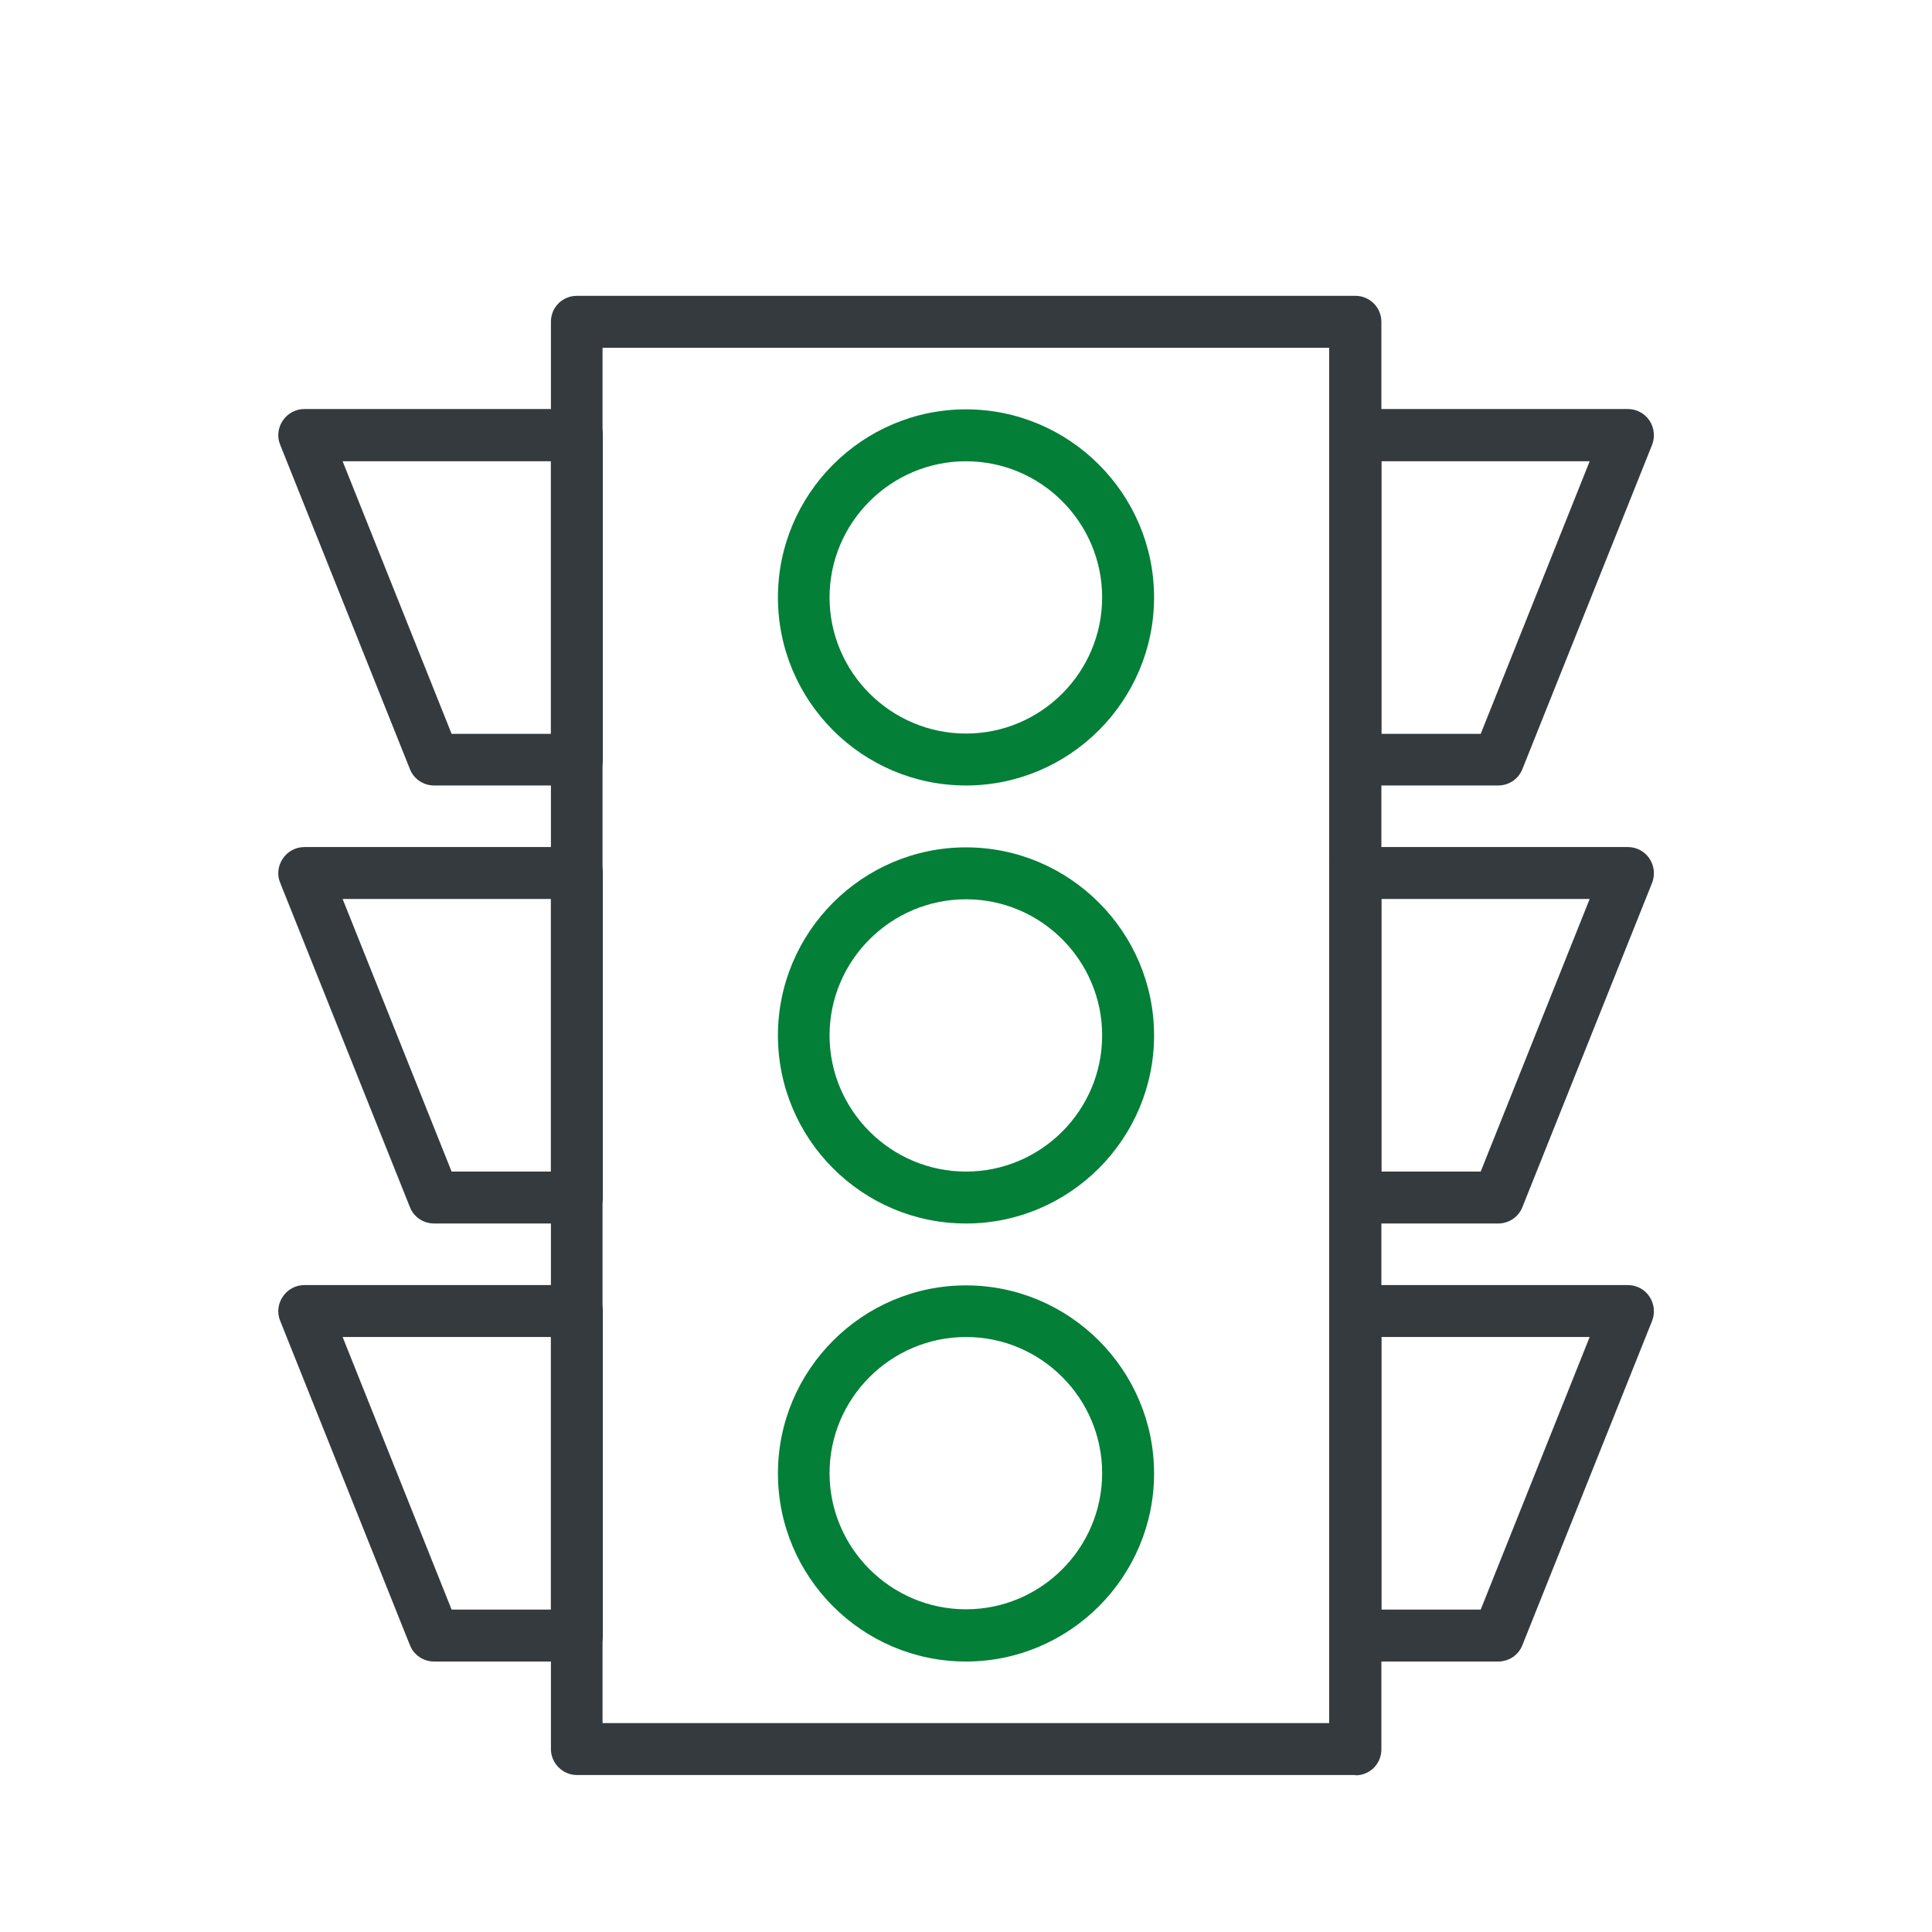
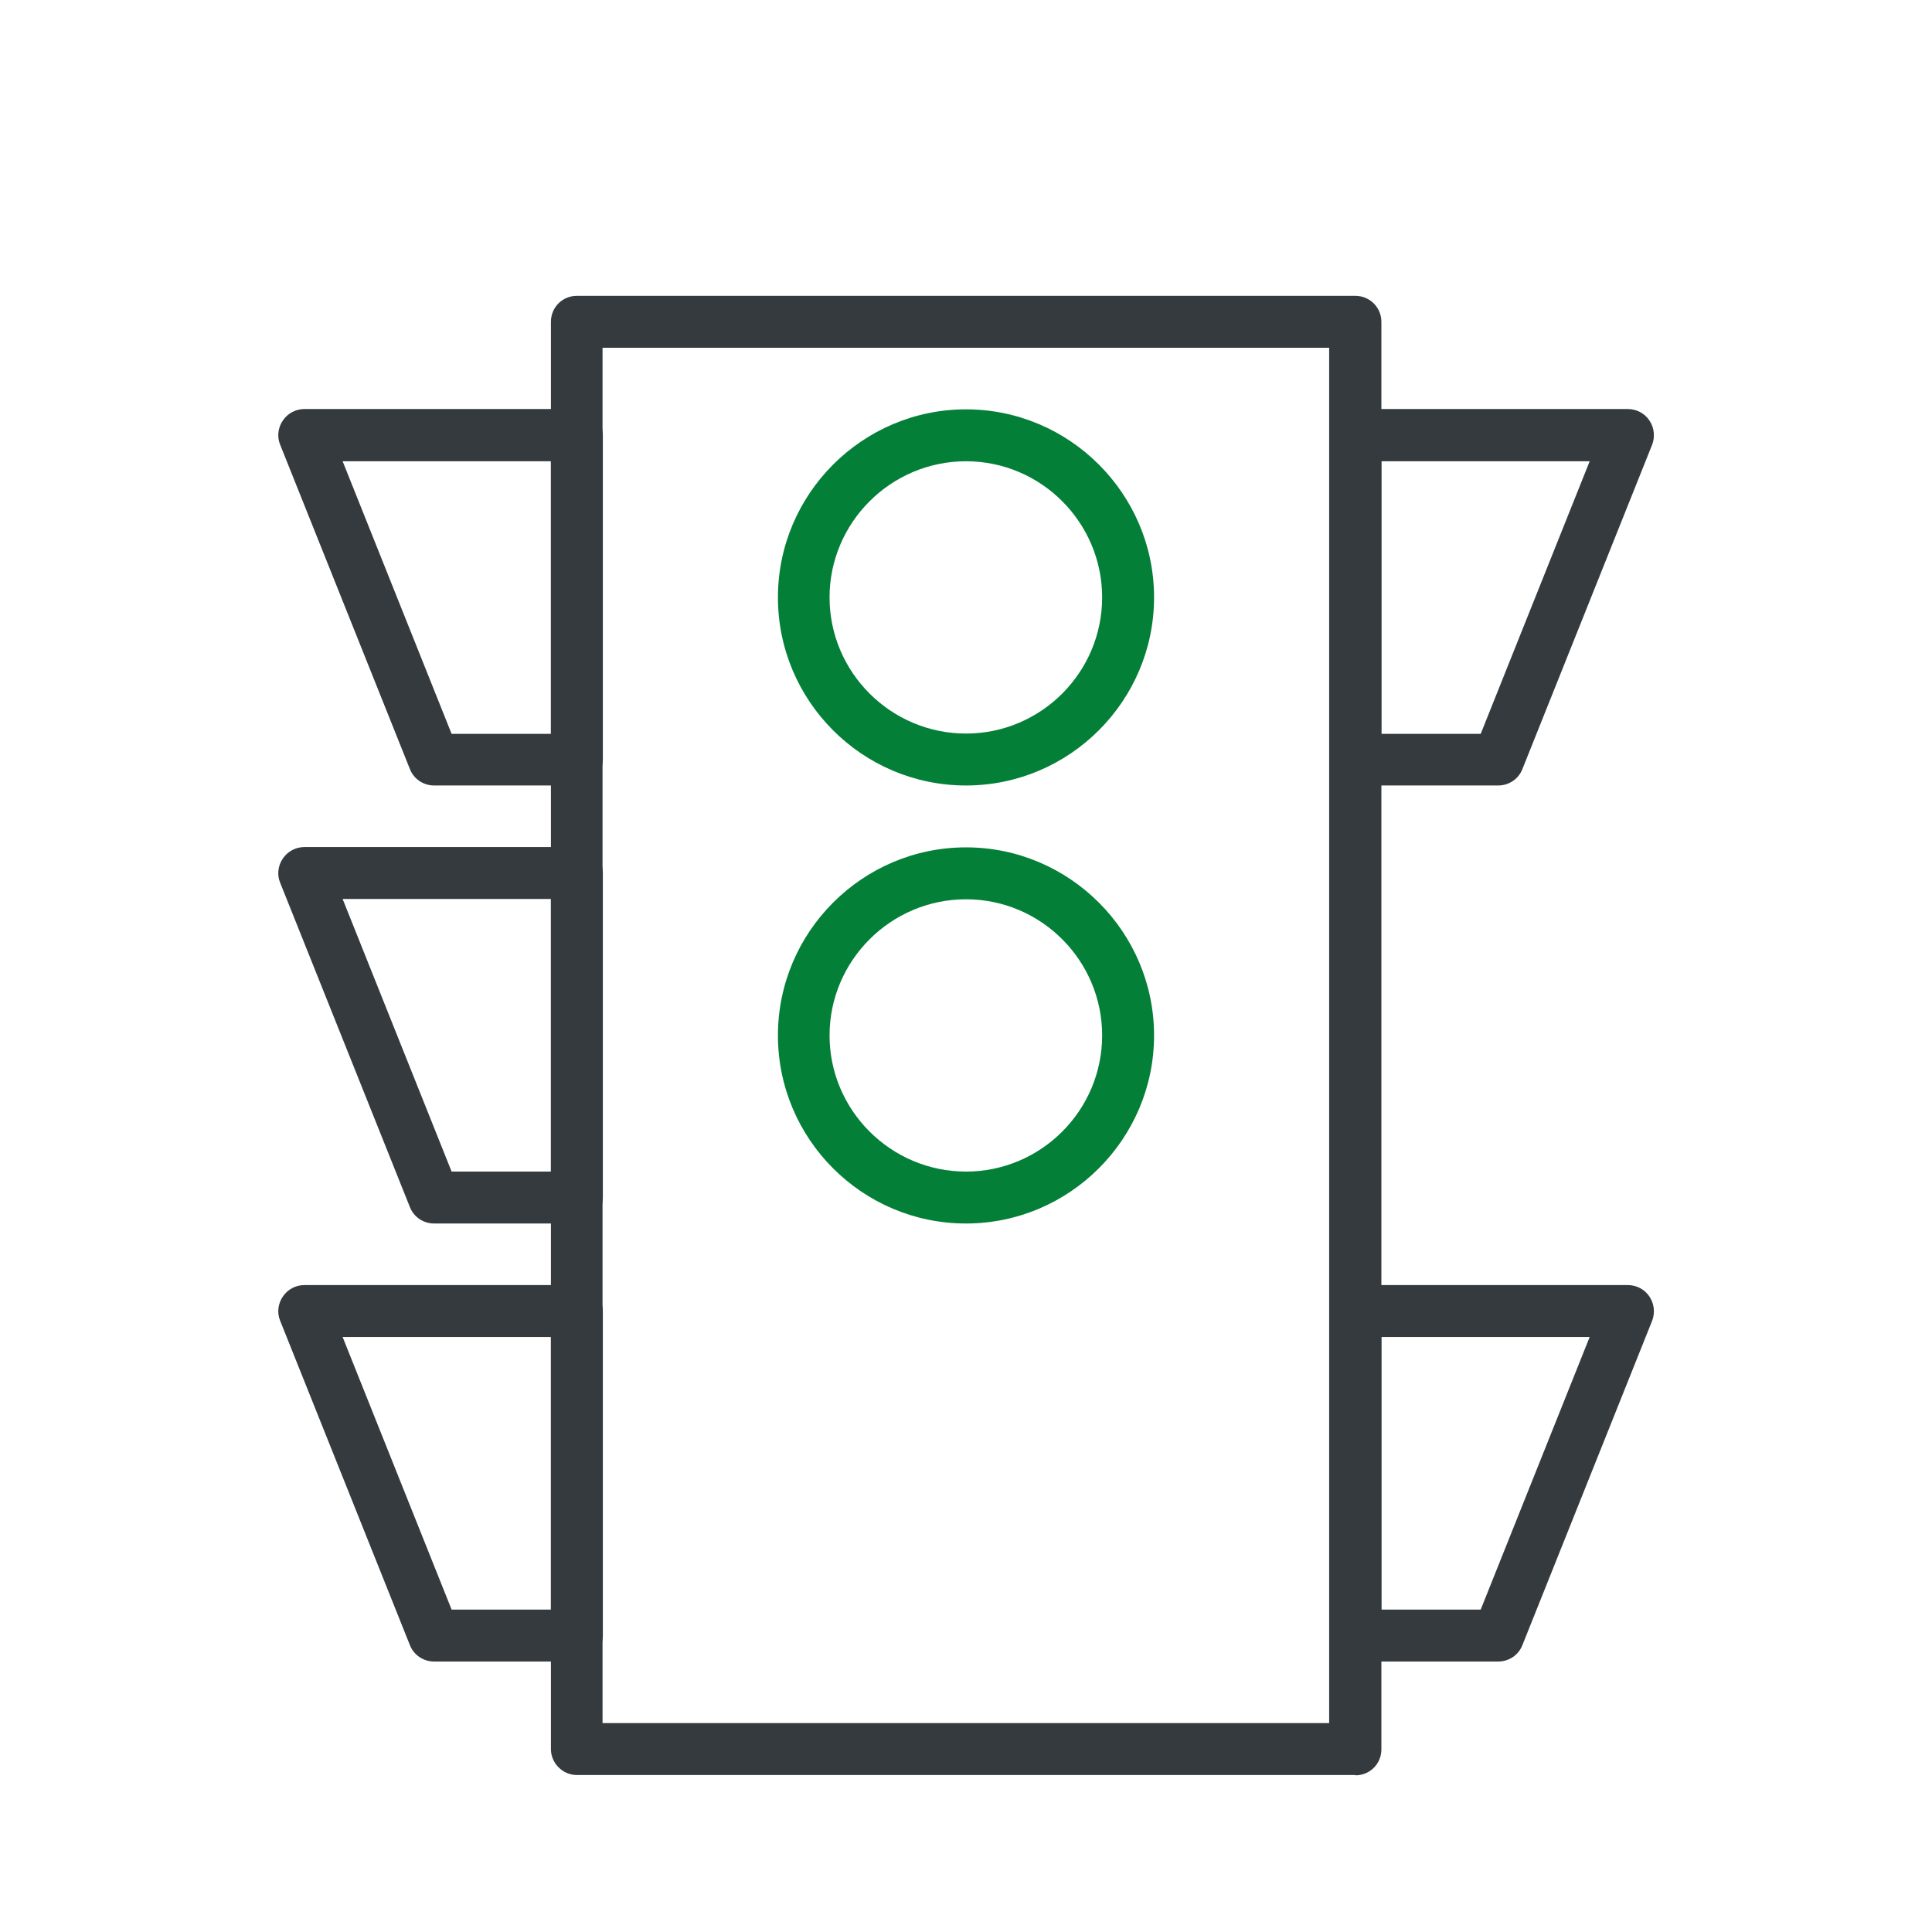
<svg xmlns="http://www.w3.org/2000/svg" id="Layer_1" viewBox="0 0 64 64">
  <defs>
    <style>
      .cls-1 {
        fill: #037f38;
      }

      .cls-2 {
        fill: #343a3e;
      }
    </style>
  </defs>
  <path class="cls-1" d="M32,40.53c-3.44,0-6.23-2.8-6.23-6.23s2.8-6.23,6.23-6.23,6.23,2.8,6.23,6.23-2.8,6.23-6.23,6.23ZM32,29.79c-2.49,0-4.52,2.03-4.52,4.51s2.03,4.51,4.52,4.51,4.51-2.03,4.51-4.51-2.02-4.51-4.51-4.51Z" />
  <path class="cls-1" d="M32,26.02c-3.44,0-6.23-2.8-6.23-6.23s2.8-6.23,6.23-6.23,6.23,2.8,6.23,6.23-2.8,6.23-6.23,6.23ZM32,15.28c-2.49,0-4.52,2.03-4.52,4.51s2.03,4.51,4.52,4.51,4.51-2.03,4.51-4.51-2.02-4.51-4.51-4.51Z" />
-   <path class="cls-1" d="M32,55.04c-3.44,0-6.23-2.8-6.23-6.23s2.8-6.23,6.23-6.23,6.23,2.8,6.23,6.23-2.8,6.23-6.23,6.23ZM32,44.29c-2.49,0-4.52,2.03-4.52,4.51s2.03,4.51,4.52,4.51,4.51-2.03,4.51-4.51-2.02-4.51-4.51-4.51Z" />
  <path class="cls-2" d="M44.9,58.8h-25.79c-.47,0-.86-.39-.86-.86V10.66c0-.48.38-.86.86-.86h25.79c.47,0,.86.38.86.86v47.29c0,.48-.38.86-.86.86ZM19.96,57.08h24.07V11.52h-24.07v45.57Z" />
  <path class="cls-2" d="M49.63,26.02h-4.73c-.47,0-.86-.38-.86-.86v-10.75c0-.47.38-.86.86-.86h9.03c.28,0,.55.14.71.38.16.24.19.54.09.8l-4.3,10.75c-.13.33-.45.54-.8.54ZM45.76,24.31h3.29l3.61-9.03h-6.9v9.03Z" />
  <path class="cls-2" d="M19.11,26.02h-4.73c-.35,0-.67-.21-.8-.54l-4.3-10.75c-.11-.26-.07-.57.09-.8.16-.24.43-.38.71-.38h9.03c.47,0,.86.39.86.86v10.75c0,.48-.38.86-.86.86ZM14.96,24.31h3.29v-9.03h-6.9l3.61,9.03Z" />
-   <path class="cls-2" d="M49.63,40.53h-4.73c-.47,0-.86-.38-.86-.86v-10.75c0-.47.38-.86.86-.86h9.03c.28,0,.55.14.71.38.16.24.19.54.09.8l-4.3,10.75c-.13.33-.45.54-.8.54ZM45.76,38.81h3.29l3.61-9.03h-6.9v9.03Z" />
  <path class="cls-2" d="M19.11,40.53h-4.73c-.35,0-.67-.21-.8-.54l-4.3-10.75c-.11-.26-.07-.57.09-.8.16-.24.43-.38.71-.38h9.03c.47,0,.86.39.86.86v10.75c0,.48-.38.86-.86.86ZM14.96,38.81h3.29v-9.03h-6.9l3.61,9.03Z" />
  <path class="cls-2" d="M49.63,55.04h-4.73c-.47,0-.86-.38-.86-.86v-10.75c0-.47.38-.86.86-.86h9.03c.28,0,.55.14.71.38.16.24.19.54.09.8l-4.3,10.75c-.13.33-.45.54-.8.54ZM45.76,53.32h3.29l3.61-9.03h-6.9v9.03Z" />
  <path class="cls-2" d="M19.11,55.04h-4.73c-.35,0-.67-.21-.8-.54l-4.3-10.75c-.11-.26-.07-.57.09-.8.16-.24.43-.38.71-.38h9.03c.47,0,.86.39.86.86v10.75c0,.48-.38.86-.86.86ZM14.96,53.32h3.29v-9.03h-6.9l3.61,9.03Z" />
</svg>